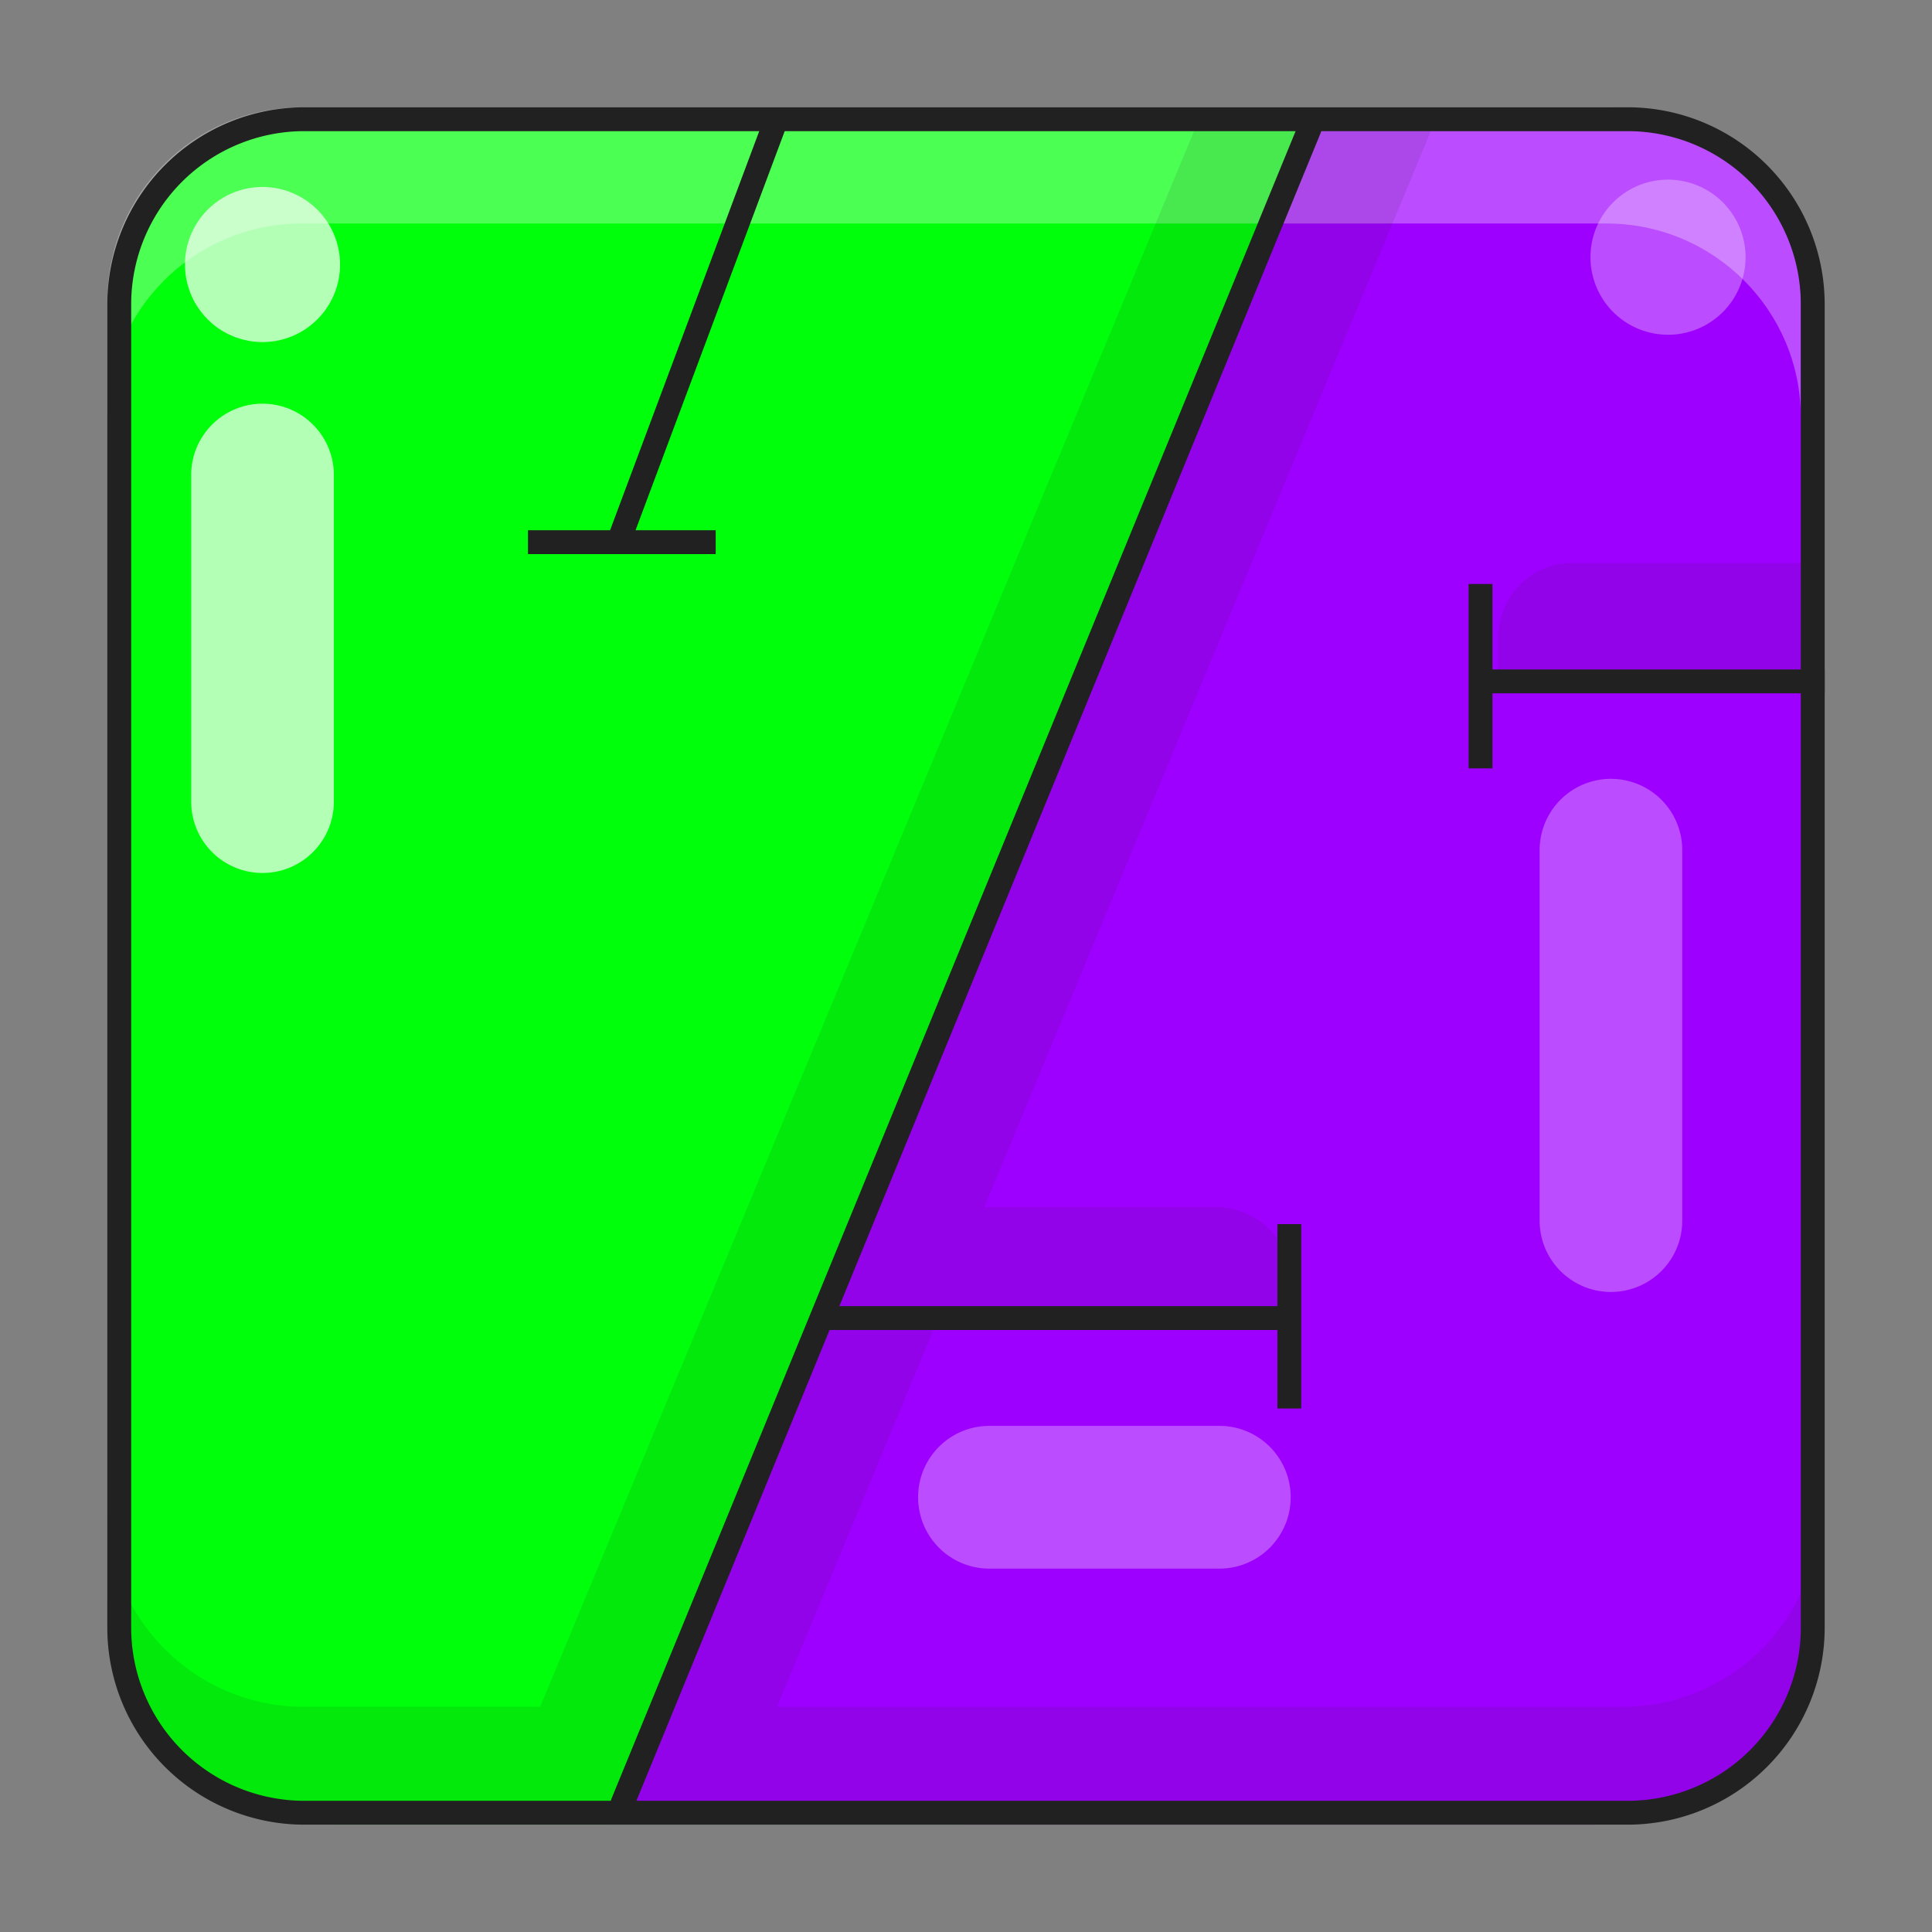
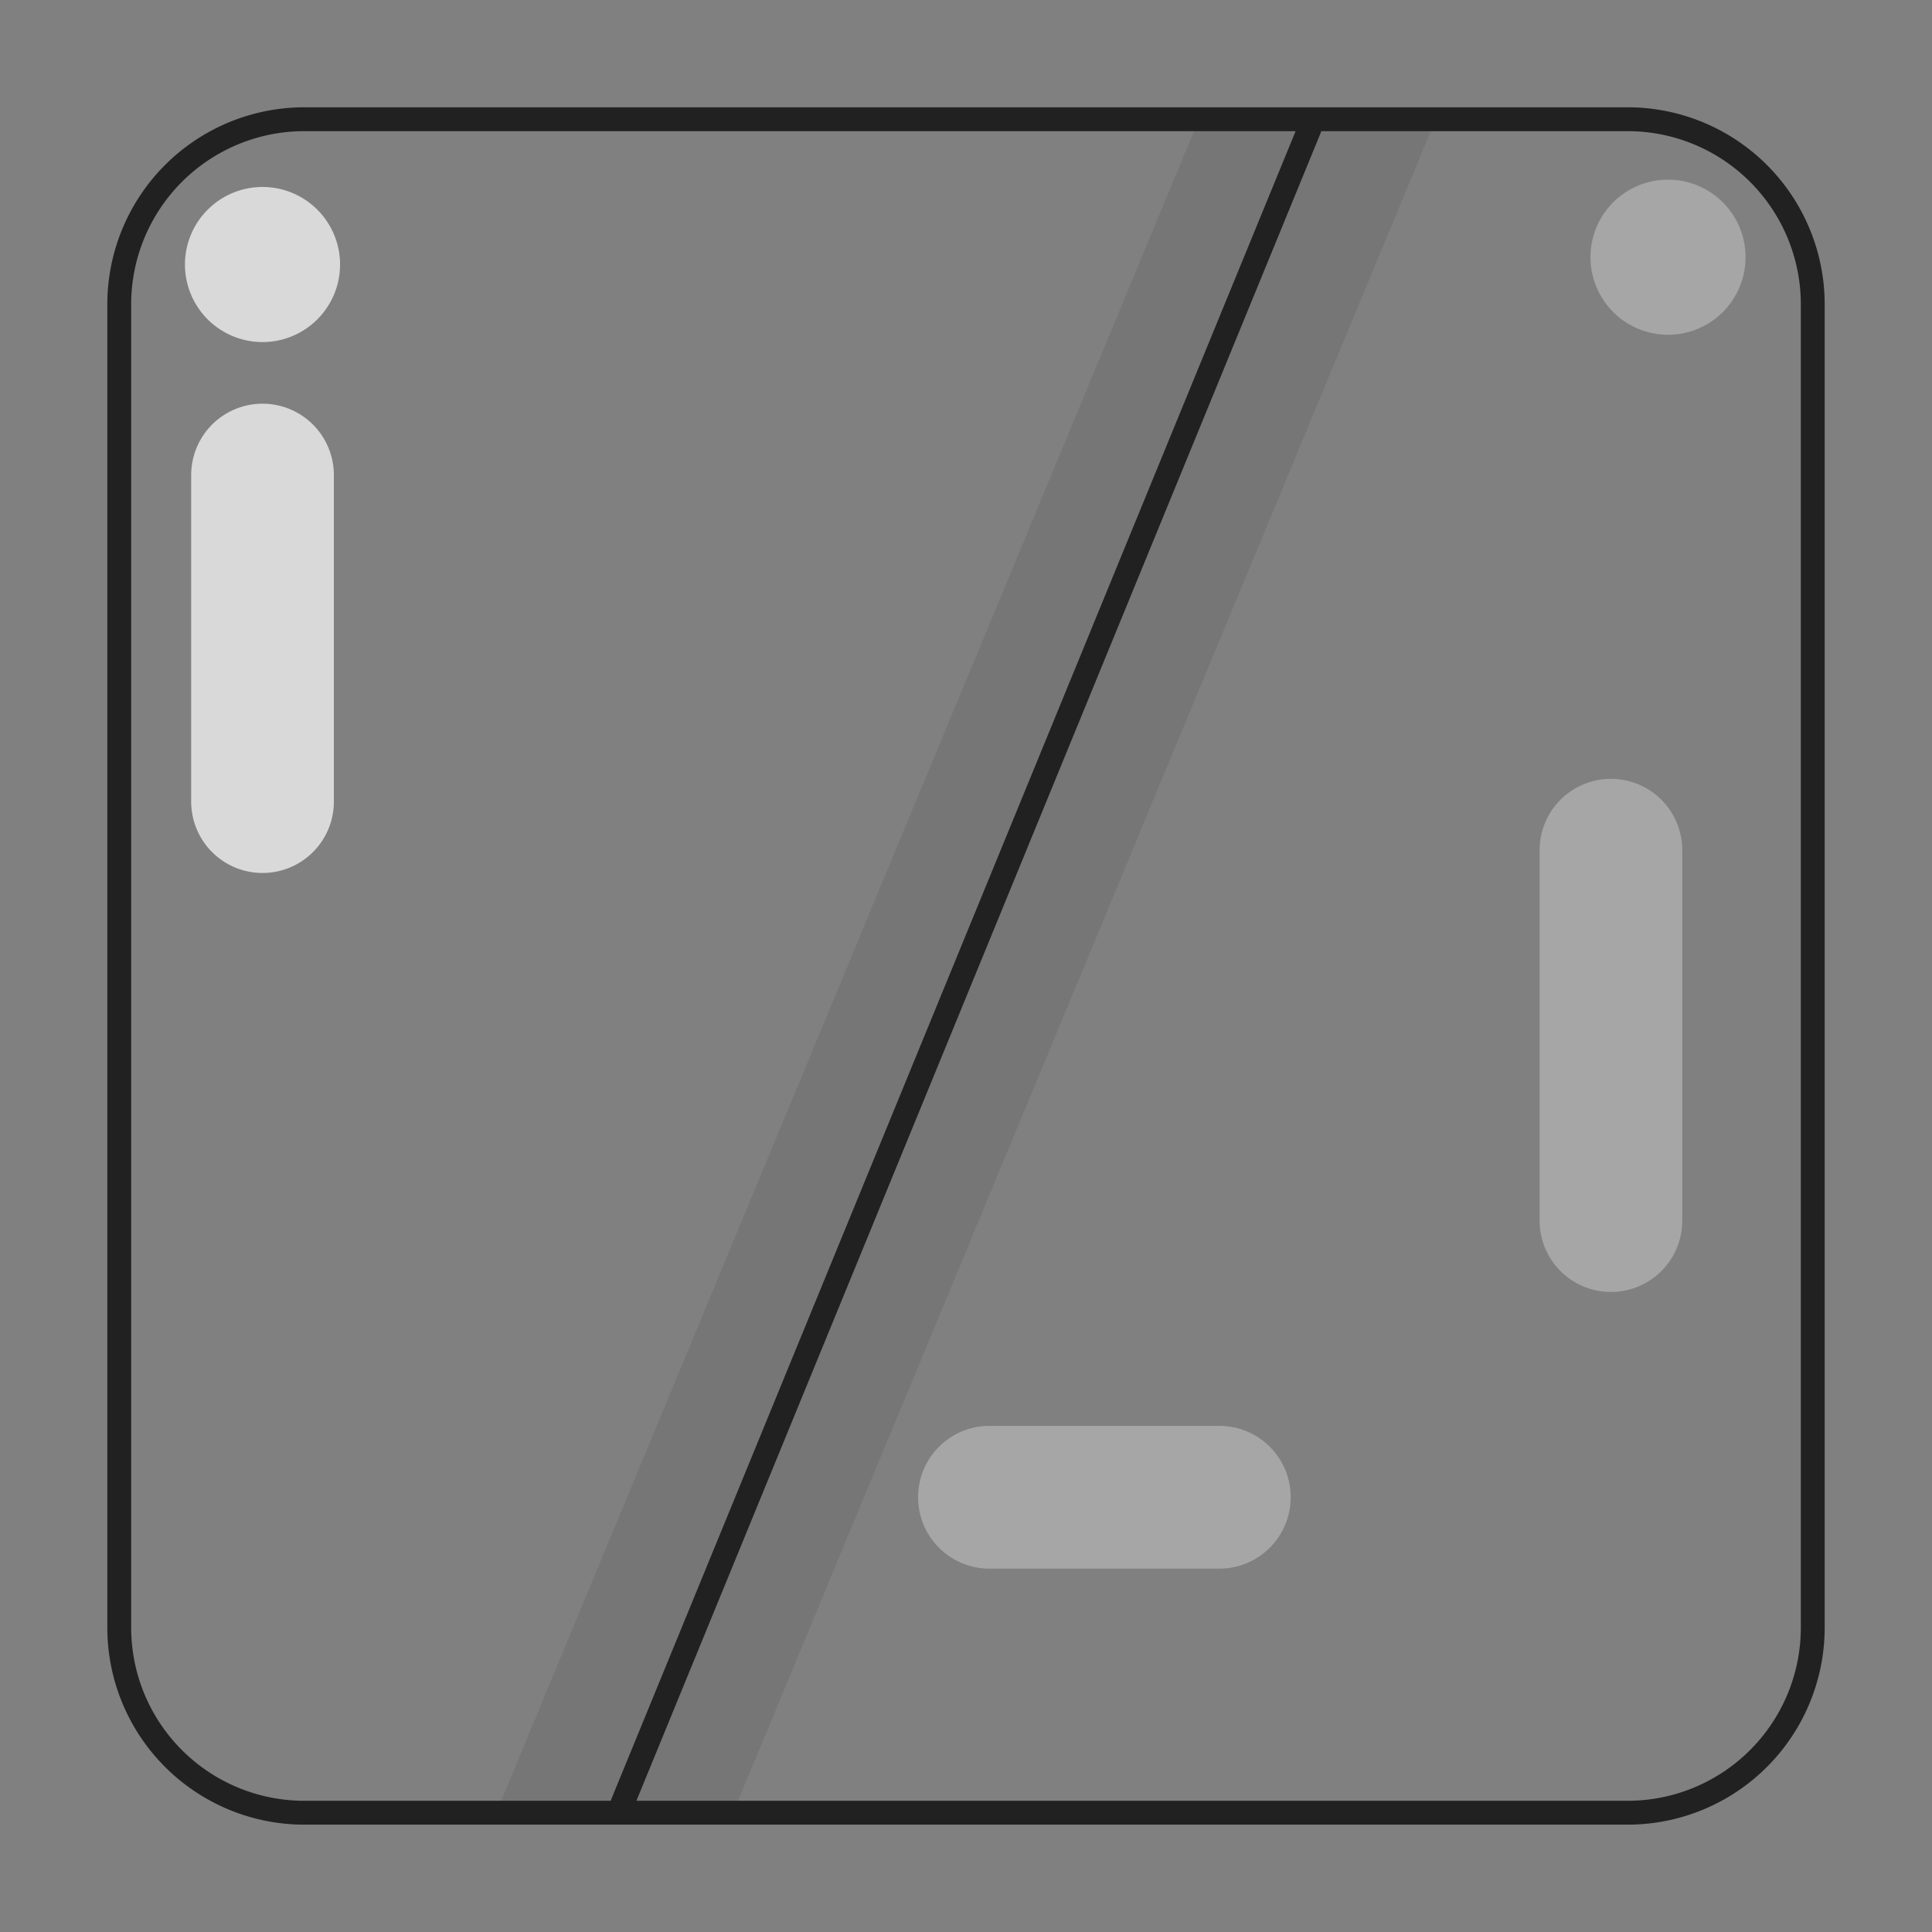
<svg xmlns="http://www.w3.org/2000/svg" fill="none" viewBox="0 0 72 72">
  <rect x="0" y="0" width="72" height="72" fill="#808080" stroke="none" />
-   <path fill="#00FF0A" d="M12.374 4.157c-4.622 0-8.371 3.752-8.371 8.379V59.62c0 4.626 3.749 8.378 8.371 8.378H35.9l13.29-63.84H12.374v-.002Z" />
-   <path fill="#9E00FF" d="M59.42 67.999H22.608l26.58-63.842H59.42c4.622 0 8.372 3.752 8.372 8.379V59.62c0 4.626-3.75 8.378-8.372 8.378Z" />
-   <path fill="#fff" d="M4 15.555V11.22C4 7.231 7.243 4 11.244 4h48.623c3.999 0 7.244 3.232 7.244 7.221v4.335c0-3.99-3.243-7.227-7.244-7.227H11.244C7.245 8.328 4 11.563 4 15.555Z" opacity=".3" />
  <g fill="#212121" opacity=".1">
-     <path d="M67.793 56.28v4.396a7.322 7.322 0 0 1-7.323 7.322H11.322A7.323 7.323 0 0 1 4 60.676V56.28a7.326 7.326 0 0 0 7.322 7.328H60.47a7.326 7.326 0 0 0 7.323-7.328Zm-19.641-6.902h-17.7l1.69-4.393h13.16a2.85 2.85 0 0 1 2.85 2.853v1.54Zm7.67-23.986H67.74v-4.409h-9.196c-1.505 0-2.723 1.28-2.723 2.863v1.546Z" />
    <path d="M44.8 4.157 18.481 67.582h4.389L49.186 4.157H44.8Zm4.438 0L22.92 67.582h4.39L53.624 4.157h-4.387Z" />
  </g>
  <path d="M62.162 12.476a2.89 2.89 0 0 0 2.89-2.891 2.89 2.89 0 1 0-2.89 2.89Zm-16.72 45.983h-8.569a2.658 2.658 0 0 1-2.658-2.661c0-1.47 1.189-2.66 2.658-2.66h8.569c1.47 0 2.658 1.19 2.658 2.66 0 1.47-1.189 2.66-2.658 2.66Zm17.251-26.776V45.49a2.658 2.658 0 1 1-5.316 0V31.683a2.658 2.658 0 1 1 5.316 0Z" fill="#fff" opacity=".3" />
  <path d="M9.783 12.748a2.89 2.89 0 0 0 2.89-2.891 2.89 2.89 0 1 0-2.89 2.891Zm0 19.785a2.658 2.658 0 0 1-2.658-2.66v-12.17a2.658 2.658 0 1 1 5.317 0v12.17c0 1.47-1.19 2.66-2.659 2.66Z" fill="#fff" opacity=".7" />
  <path stroke="#212121" stroke-linecap="round" stroke-miterlimit="10" stroke-width=".889" d="M11.344 4.443h49.312a6.9 6.9 0 0 1 6.9 6.9v49.312a6.9 6.9 0 0 1-6.9 6.9H11.344a6.9 6.9 0 0 1-6.9-6.9V11.343a6.9 6.9 0 0 1 6.9-6.9ZM48.8 4.8 23.2 67.2" />
-   <path stroke="#212121" stroke-width=".889" d="M68 25.392H55.174M30.43 49.12h17.62m0-3.5v6.871m7.125-30.728v6.872M29.004 4.259l-5.96 15.947m-3.368 0h6.996" />
</svg>